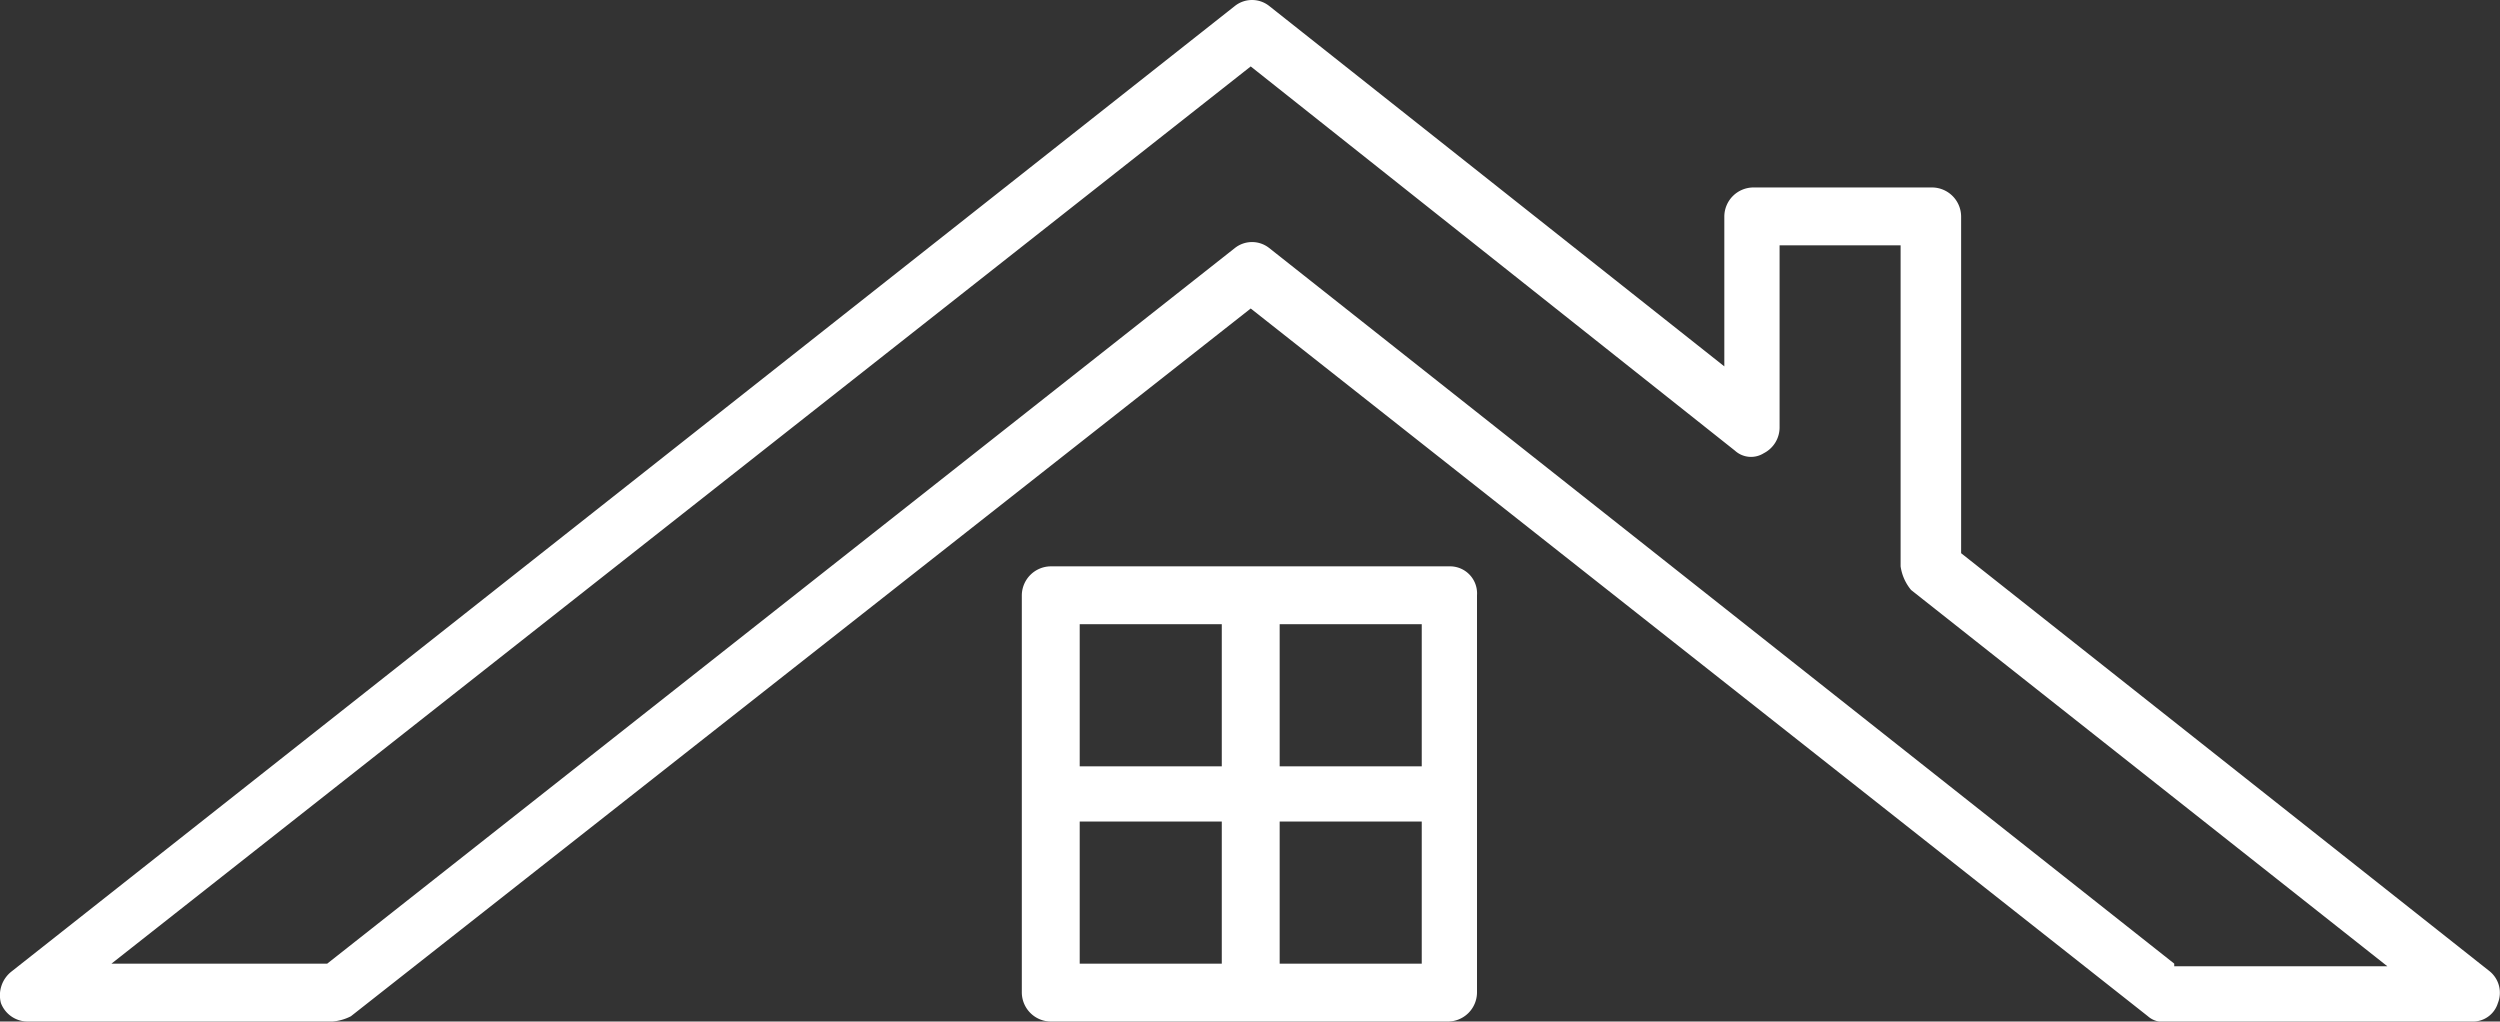
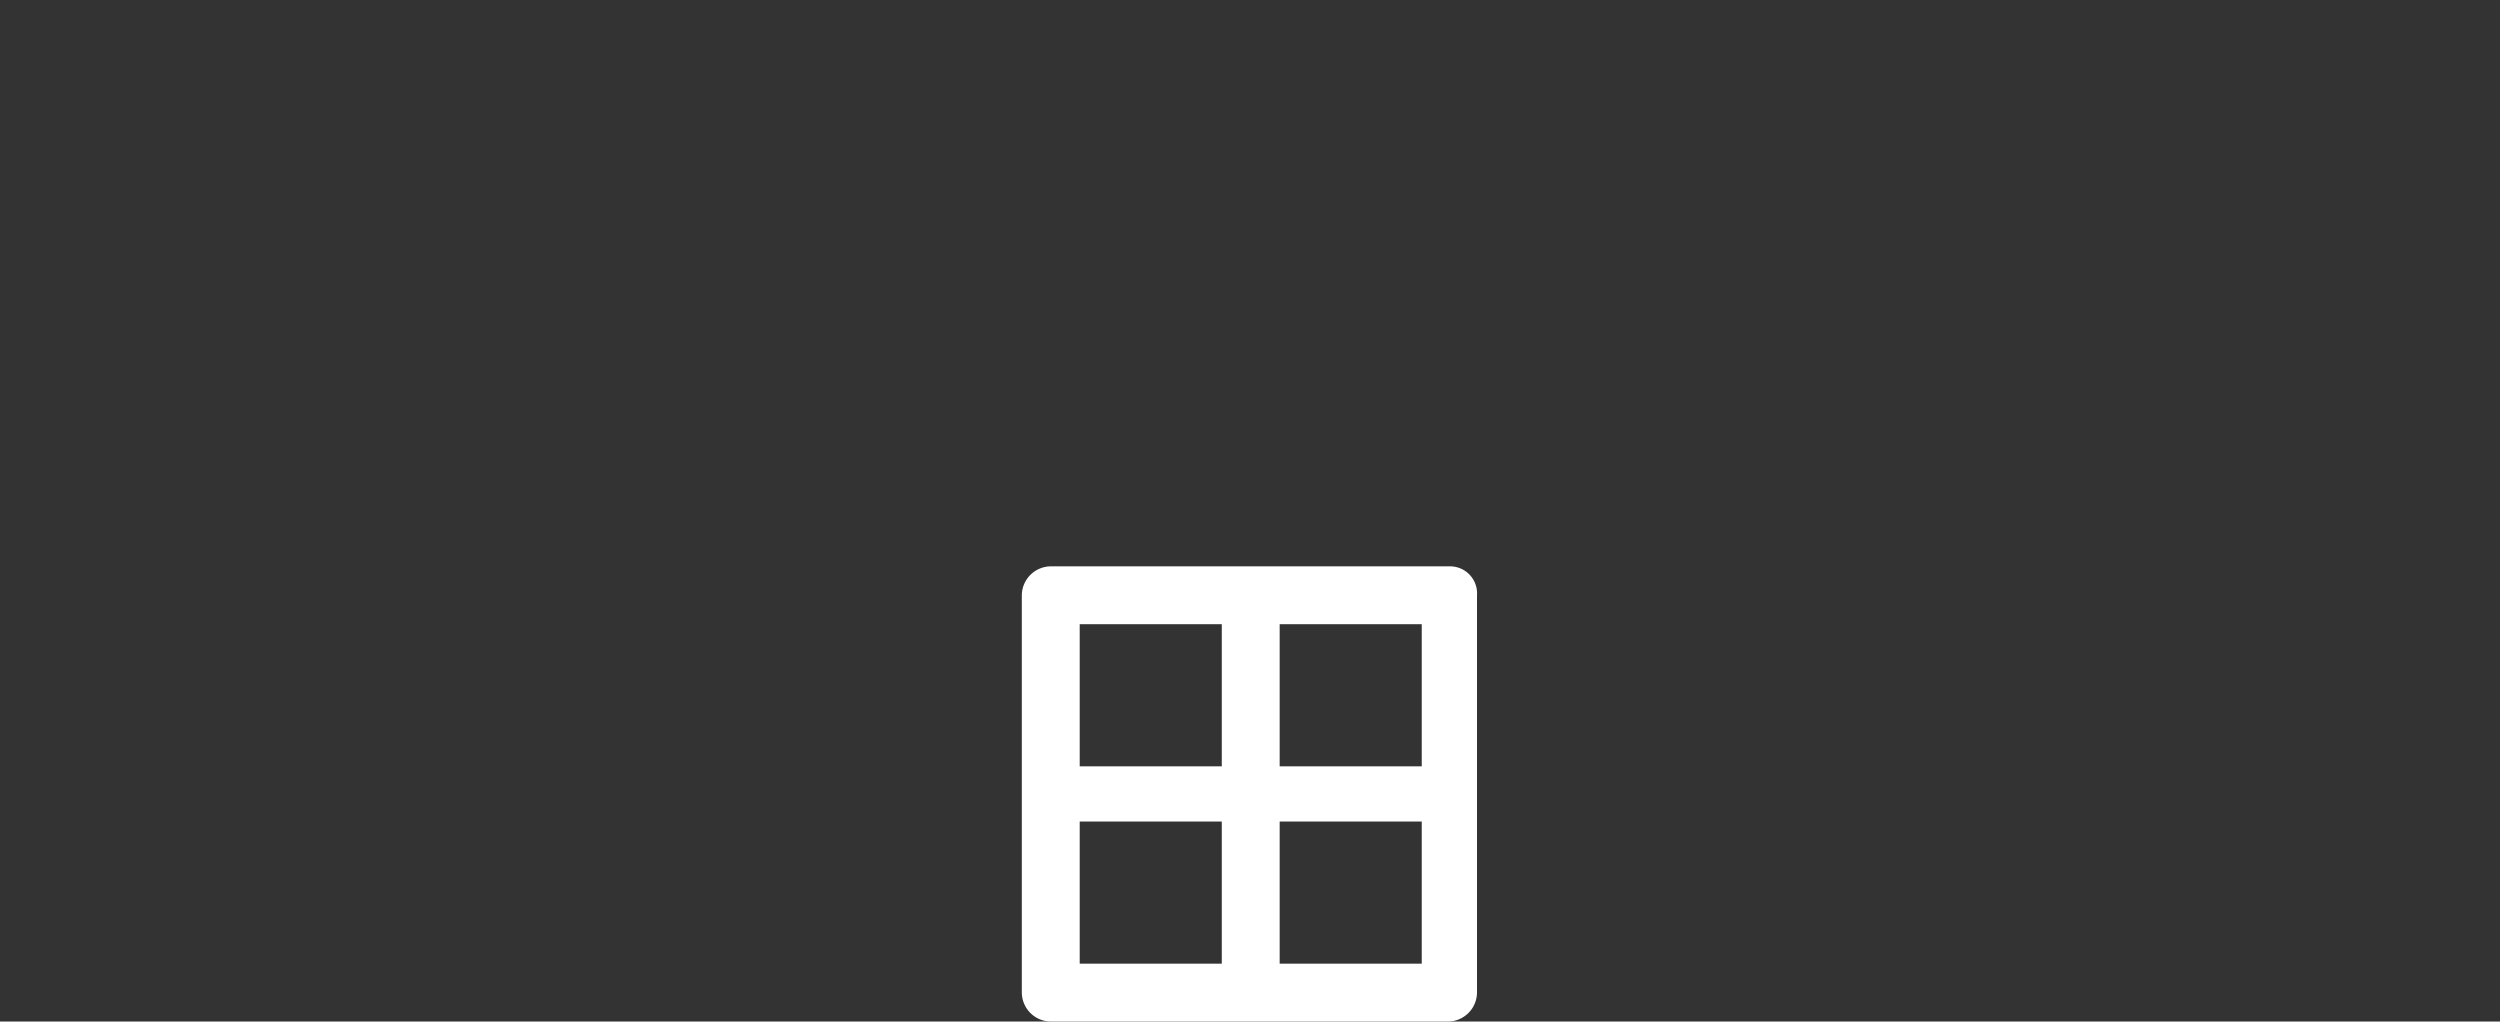
<svg xmlns="http://www.w3.org/2000/svg" width="95.017" height="38.825" viewBox="0 0 95.017 38.825">
  <rect x="0" y="0" width="95.017" height="38.825" fill="#333333" stroke="none" />
  <defs>
    <style>
      .cls-1 {
        fill: #fff;
      }
    </style>
  </defs>
  <g id="Group_1" data-name="Group 1" transform="translate(-2.464 -30.575)">
-     <path id="Path_1" data-name="Path 1" class="cls-1" d="M97.1,67.5,77,51.6V38.8a1.11,1.11,0,0,0-1.1-1.1H69.1A1.11,1.11,0,0,0,68,38.8v5.7L50.7,30.8a1.051,1.051,0,0,0-1.3,0L2.9,67.5a1.148,1.148,0,0,0-.4,1.2,1.087,1.087,0,0,0,1,.7H15.1a1.854,1.854,0,0,0,.7-.2L50,42.3,84.1,69.2a.844.844,0,0,0,.7.2H96.4a.993.993,0,0,0,1-.7A1.054,1.054,0,0,0,97.1,67.5Zm-12-.3L50.7,40a1.051,1.051,0,0,0-1.3,0L14.9,67.2H6.7L50,33.1,68.4,47.7a.909.909,0,0,0,1.1.1,1.1,1.1,0,0,0,.6-1V39.9h4.6V52.1a1.8,1.8,0,0,0,.4.9L93.2,67.3H85.1Z" />
    <path id="Path_2" data-name="Path 2" class="cls-1" d="M57.6,52.1H42.4a1.11,1.11,0,0,0-1.1,1.1V68.3a1.11,1.11,0,0,0,1.1,1.1H57.5a1.11,1.11,0,0,0,1.1-1.1V53.2A1.028,1.028,0,0,0,57.6,52.1ZM48.9,67.2H43.5V61.8h5.4Zm0-7.5H43.5V54.3h5.4Zm7.6,7.5H51.1V61.8h5.4Zm0-7.5H51.1V54.3h5.4Z" />
  </g>
</svg>